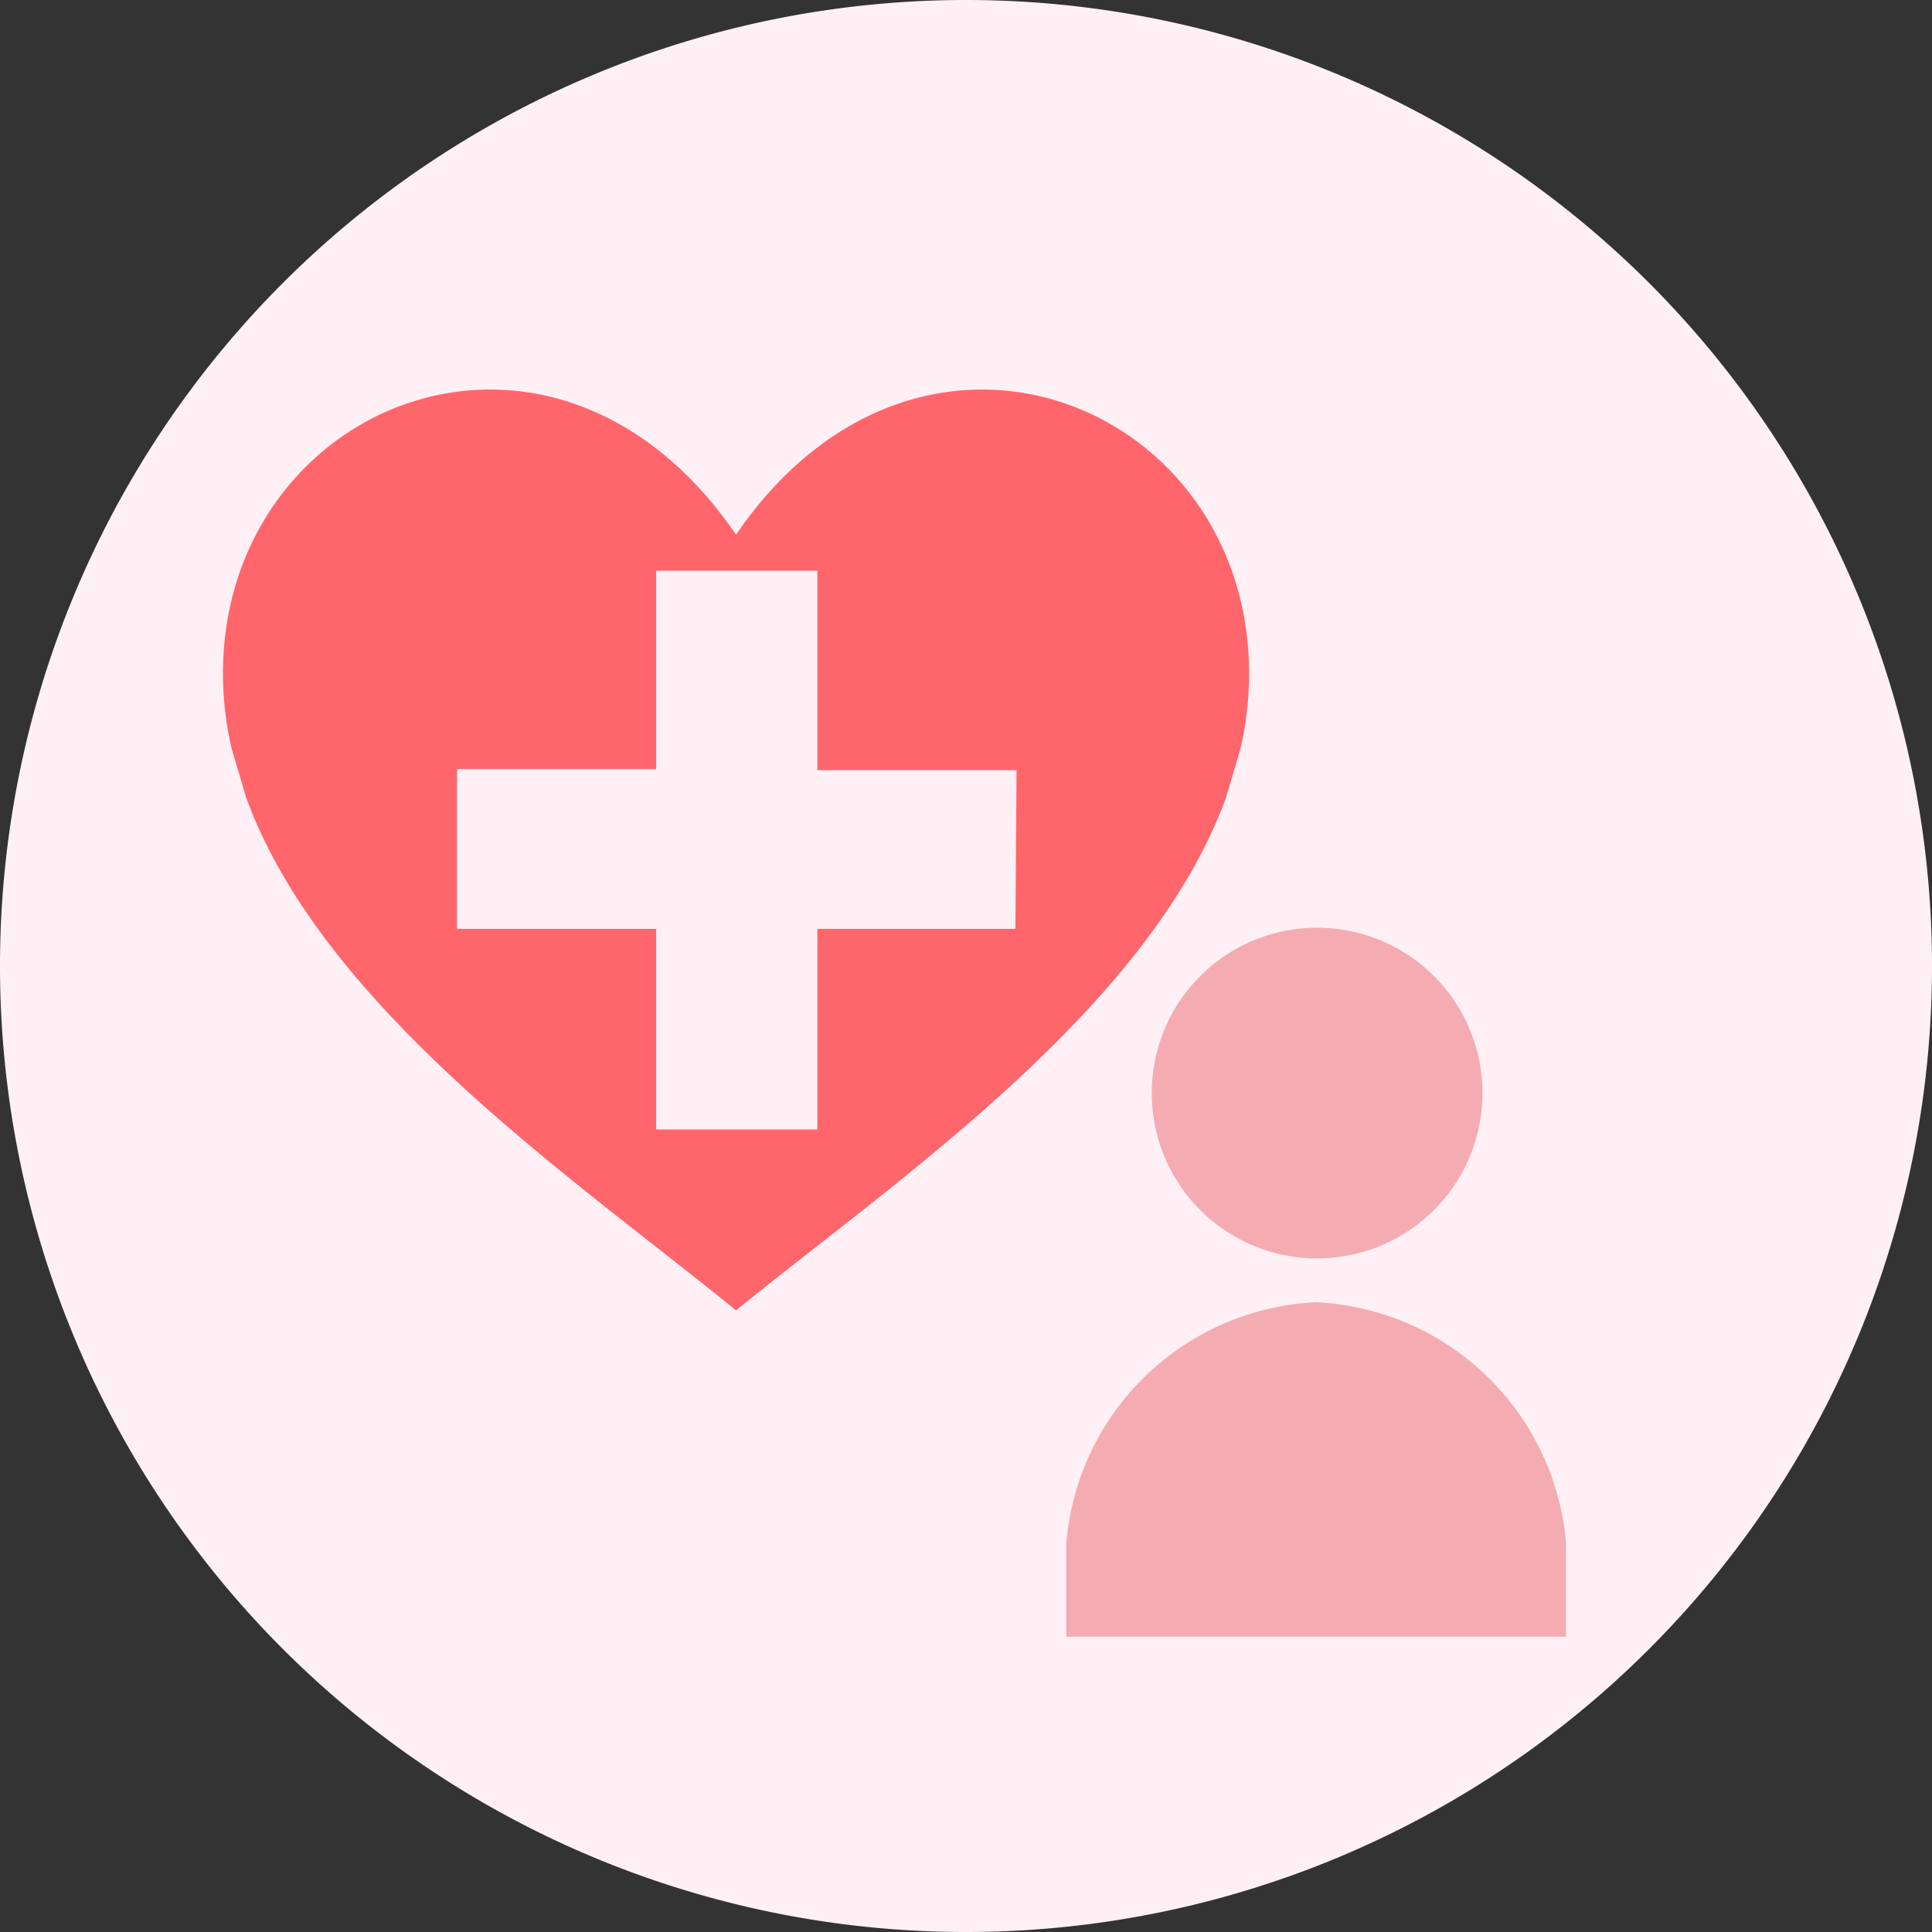
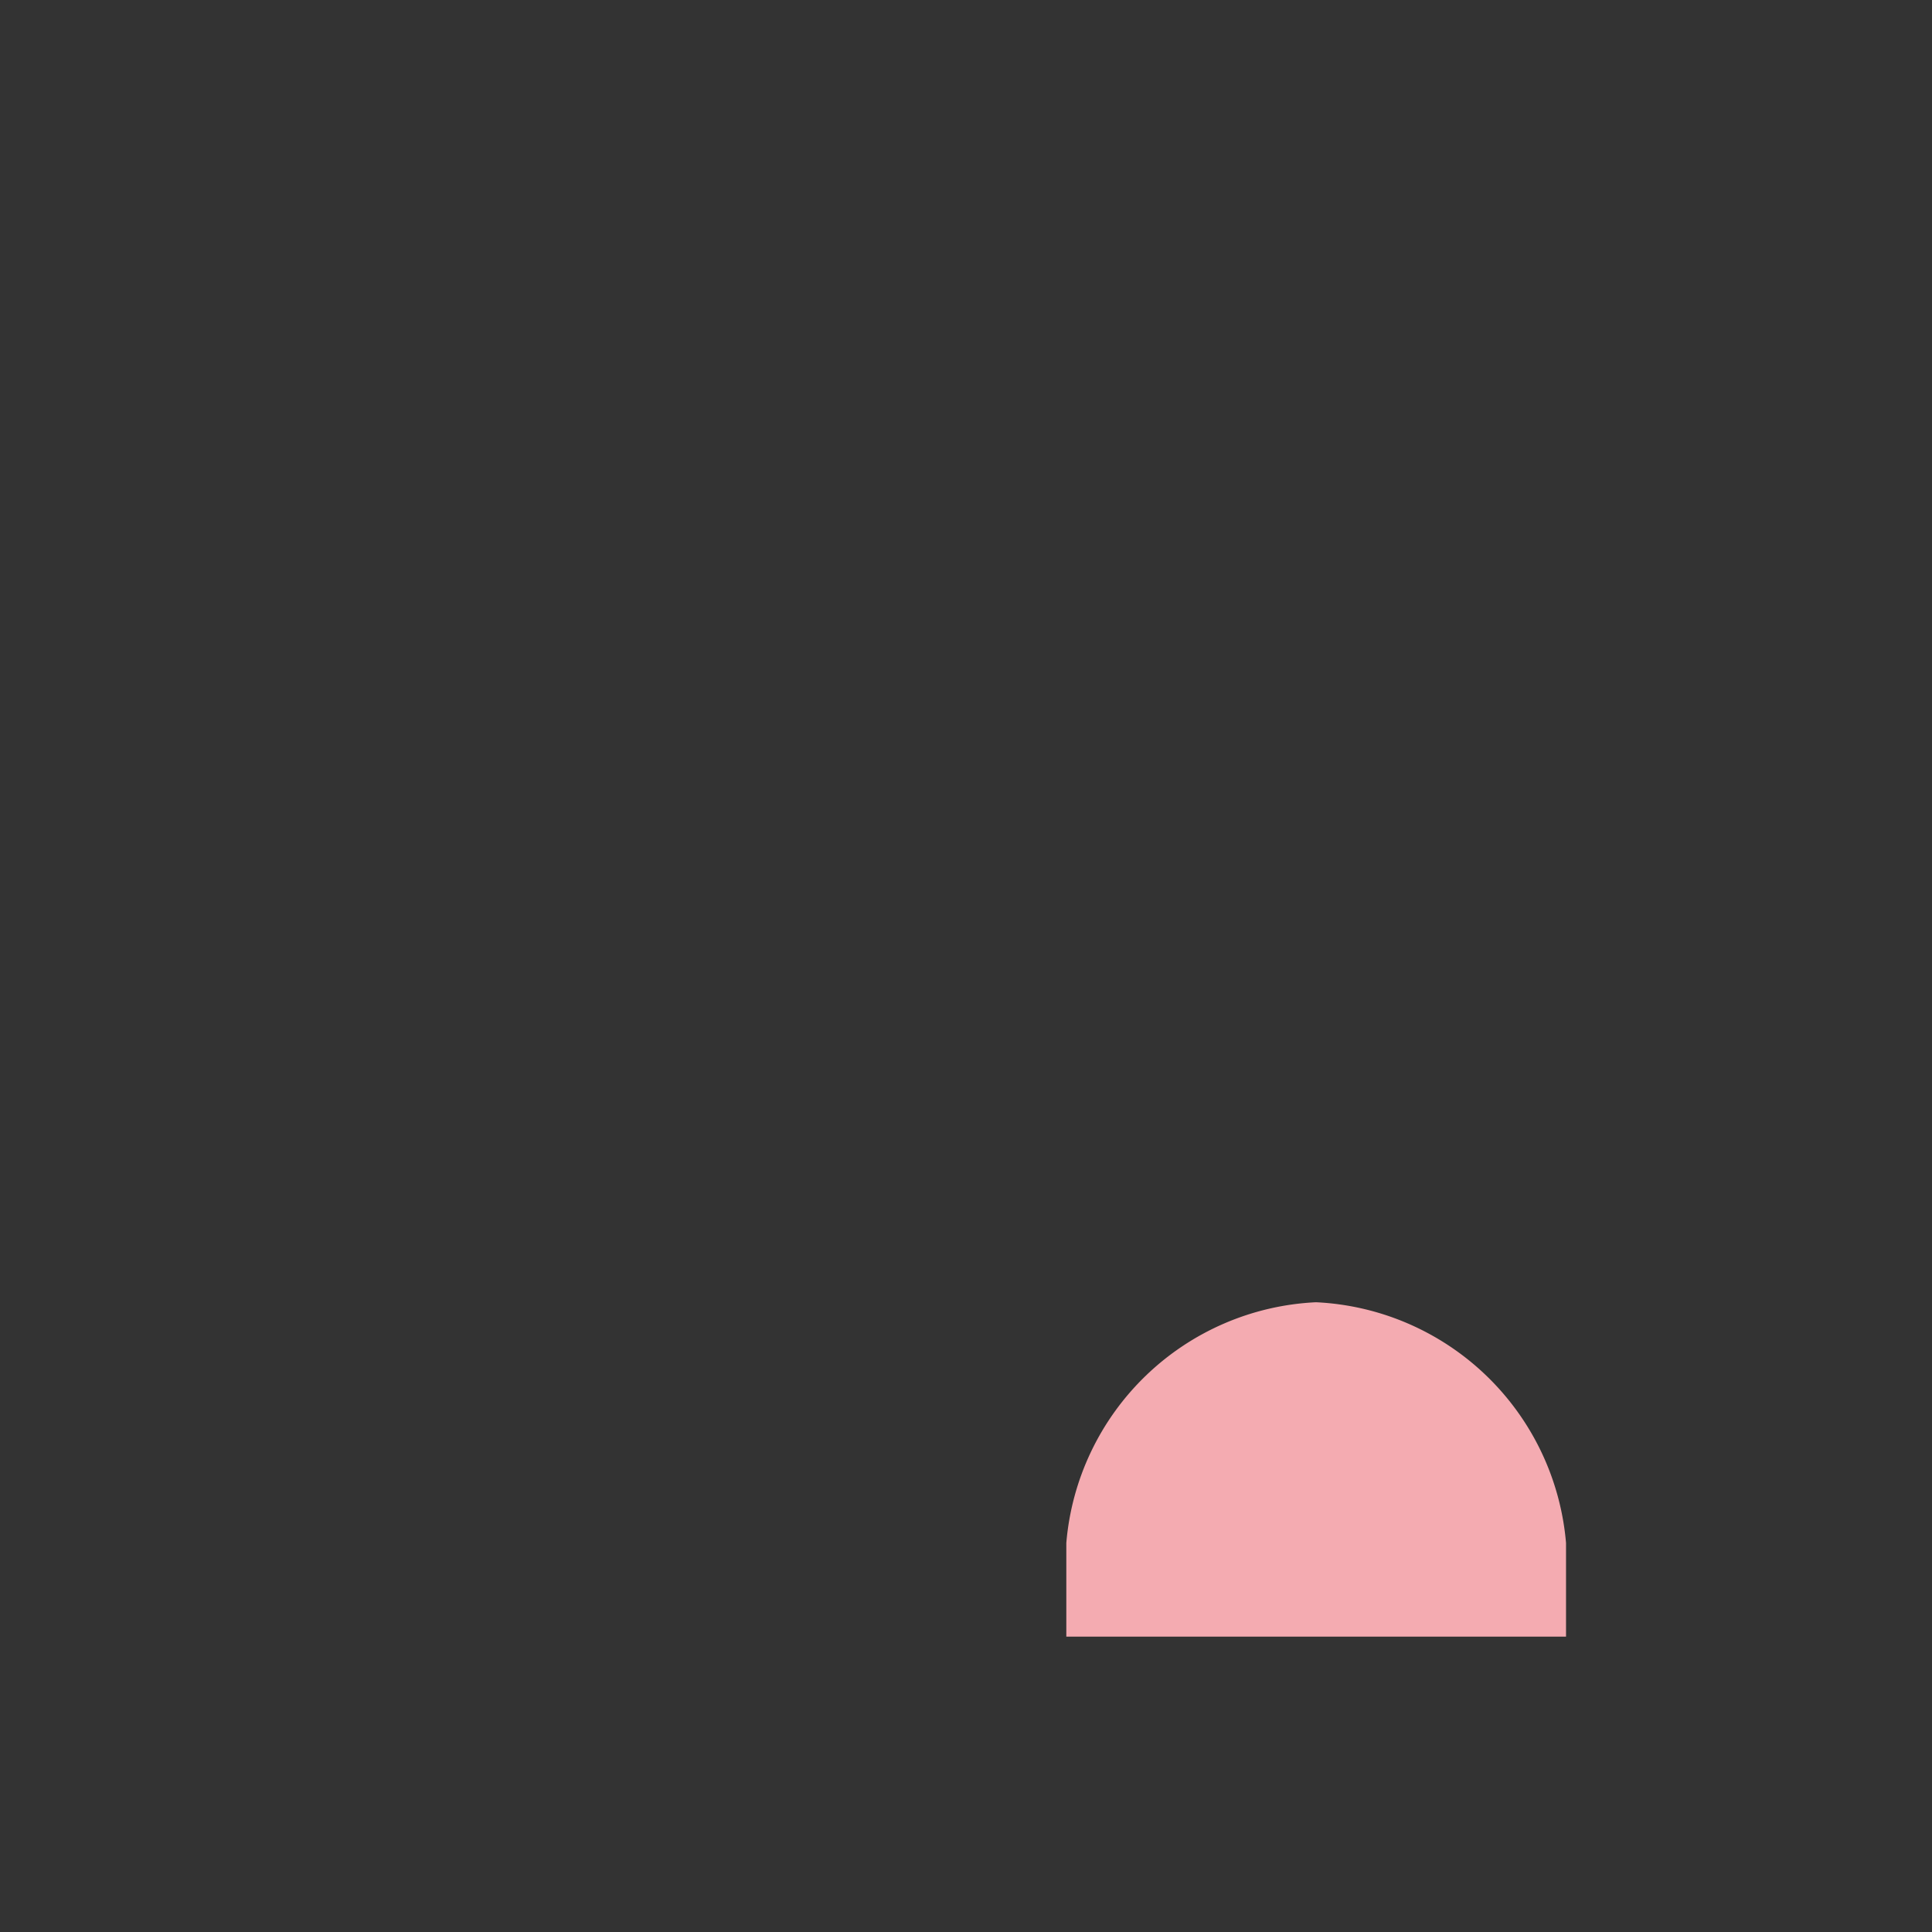
<svg xmlns="http://www.w3.org/2000/svg" viewBox="0 0 52 52">
  <rect x="0" y="0" width="52" height="52" fill="#333333" stroke="none" />
  <defs>
    <style>.cls-1{fill:#fff0f5;}.cls-2{fill:#f4abb1;}.cls-3{fill:#ff666c;}</style>
  </defs>
  <g id="レイヤー_2" data-name="レイヤー 2">
    <g id="レイヤー_1-2" data-name="レイヤー 1">
-       <path id="長方形_5_のコピー_6" data-name="長方形 5 のコピー 6" class="cls-1" d="M26,0h0A26,26,0,0,1,52,26h0A26,26,0,0,1,26,52h0A26,26,0,0,1,0,26H0A26,26,0,0,1,26,0Z" />
-       <path class="cls-2" d="M35.42,33.87A4.45,4.45,0,1,0,31,29.42,4.45,4.45,0,0,0,35.42,33.87Z" />
      <path class="cls-2" d="M42.15,41.53a7.09,7.09,0,0,0-6.73-6.48,7.08,7.08,0,0,0-6.72,6.48h0v2.52H42.15V41.53Z" />
-       <path class="cls-3" d="M19.81,14.39C14.88,7.18,6,10.85,6,18.13a9,9,0,0,0,.23,2l.39,1.32c2.08,5.74,9,10.39,13.19,13.82C24,31.85,30.92,27.19,33,21.46l.39-1.32a9,9,0,0,0,.23-2C33.63,10.85,24.75,7.18,19.81,14.39ZM27.33,25H22V30.4H17.66V25H12.3v-4.3h5.36V15.36H22v5.37h5.36Z" />
    </g>
  </g>
</svg>